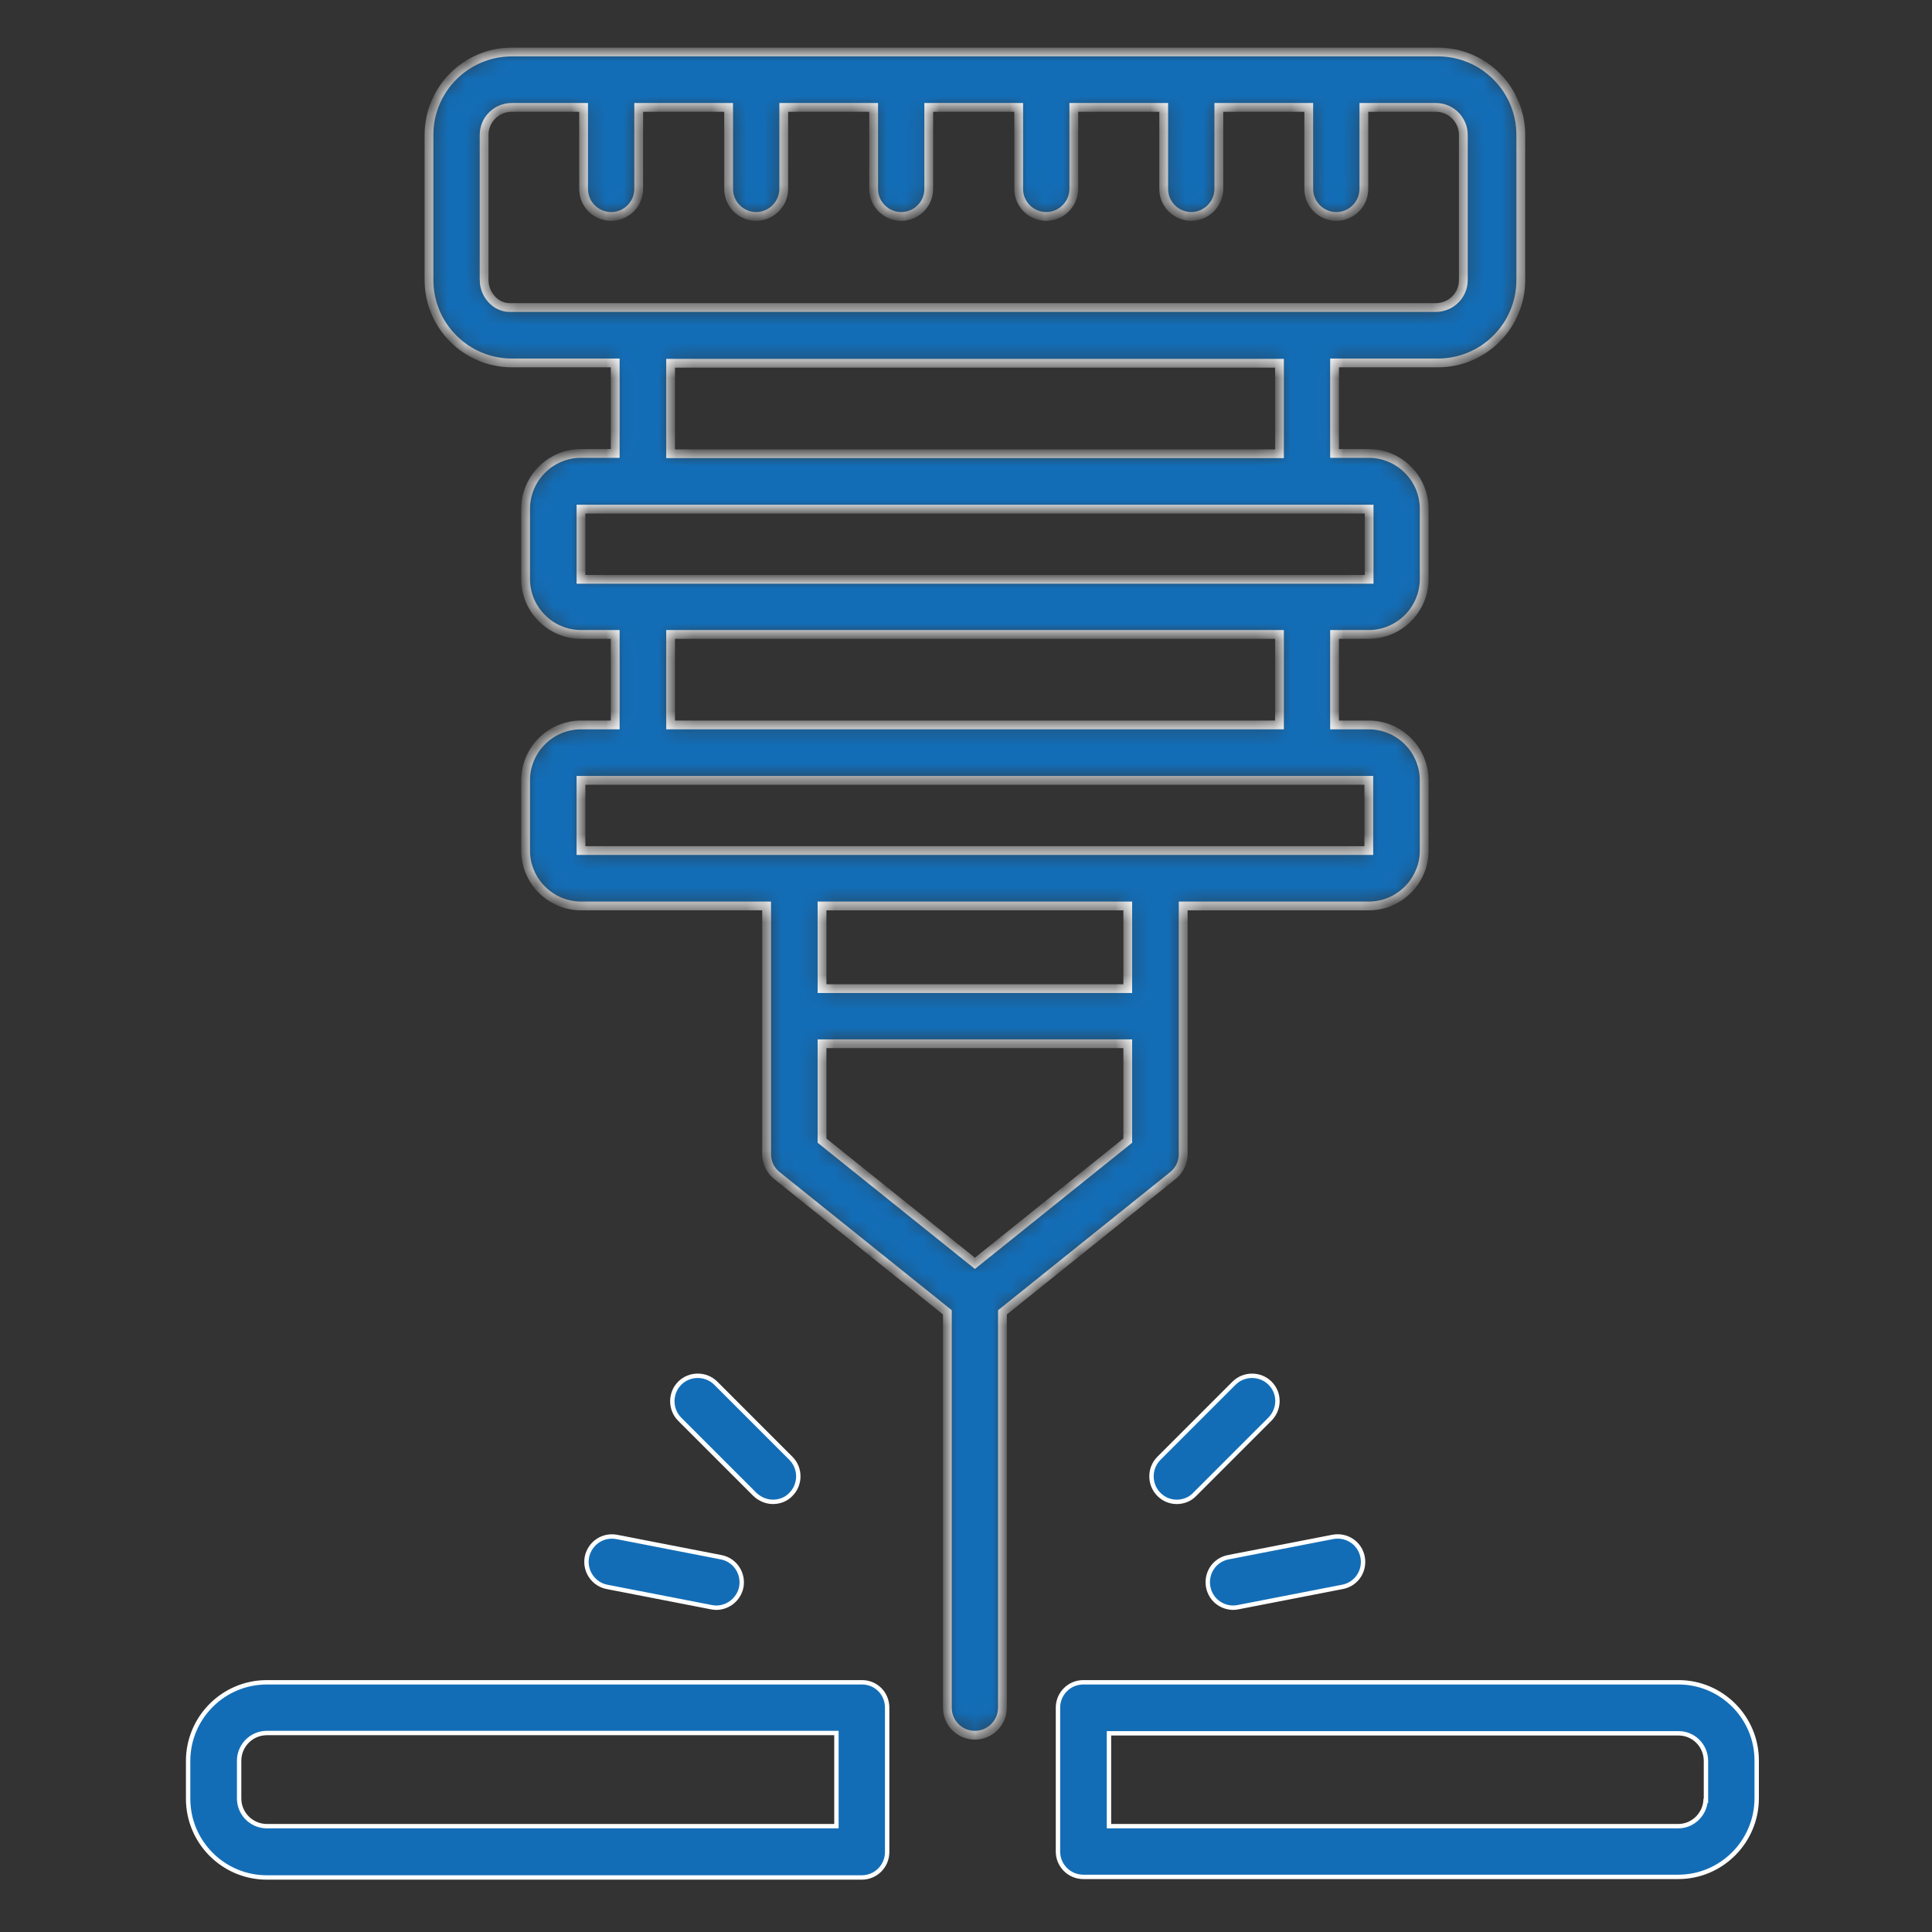
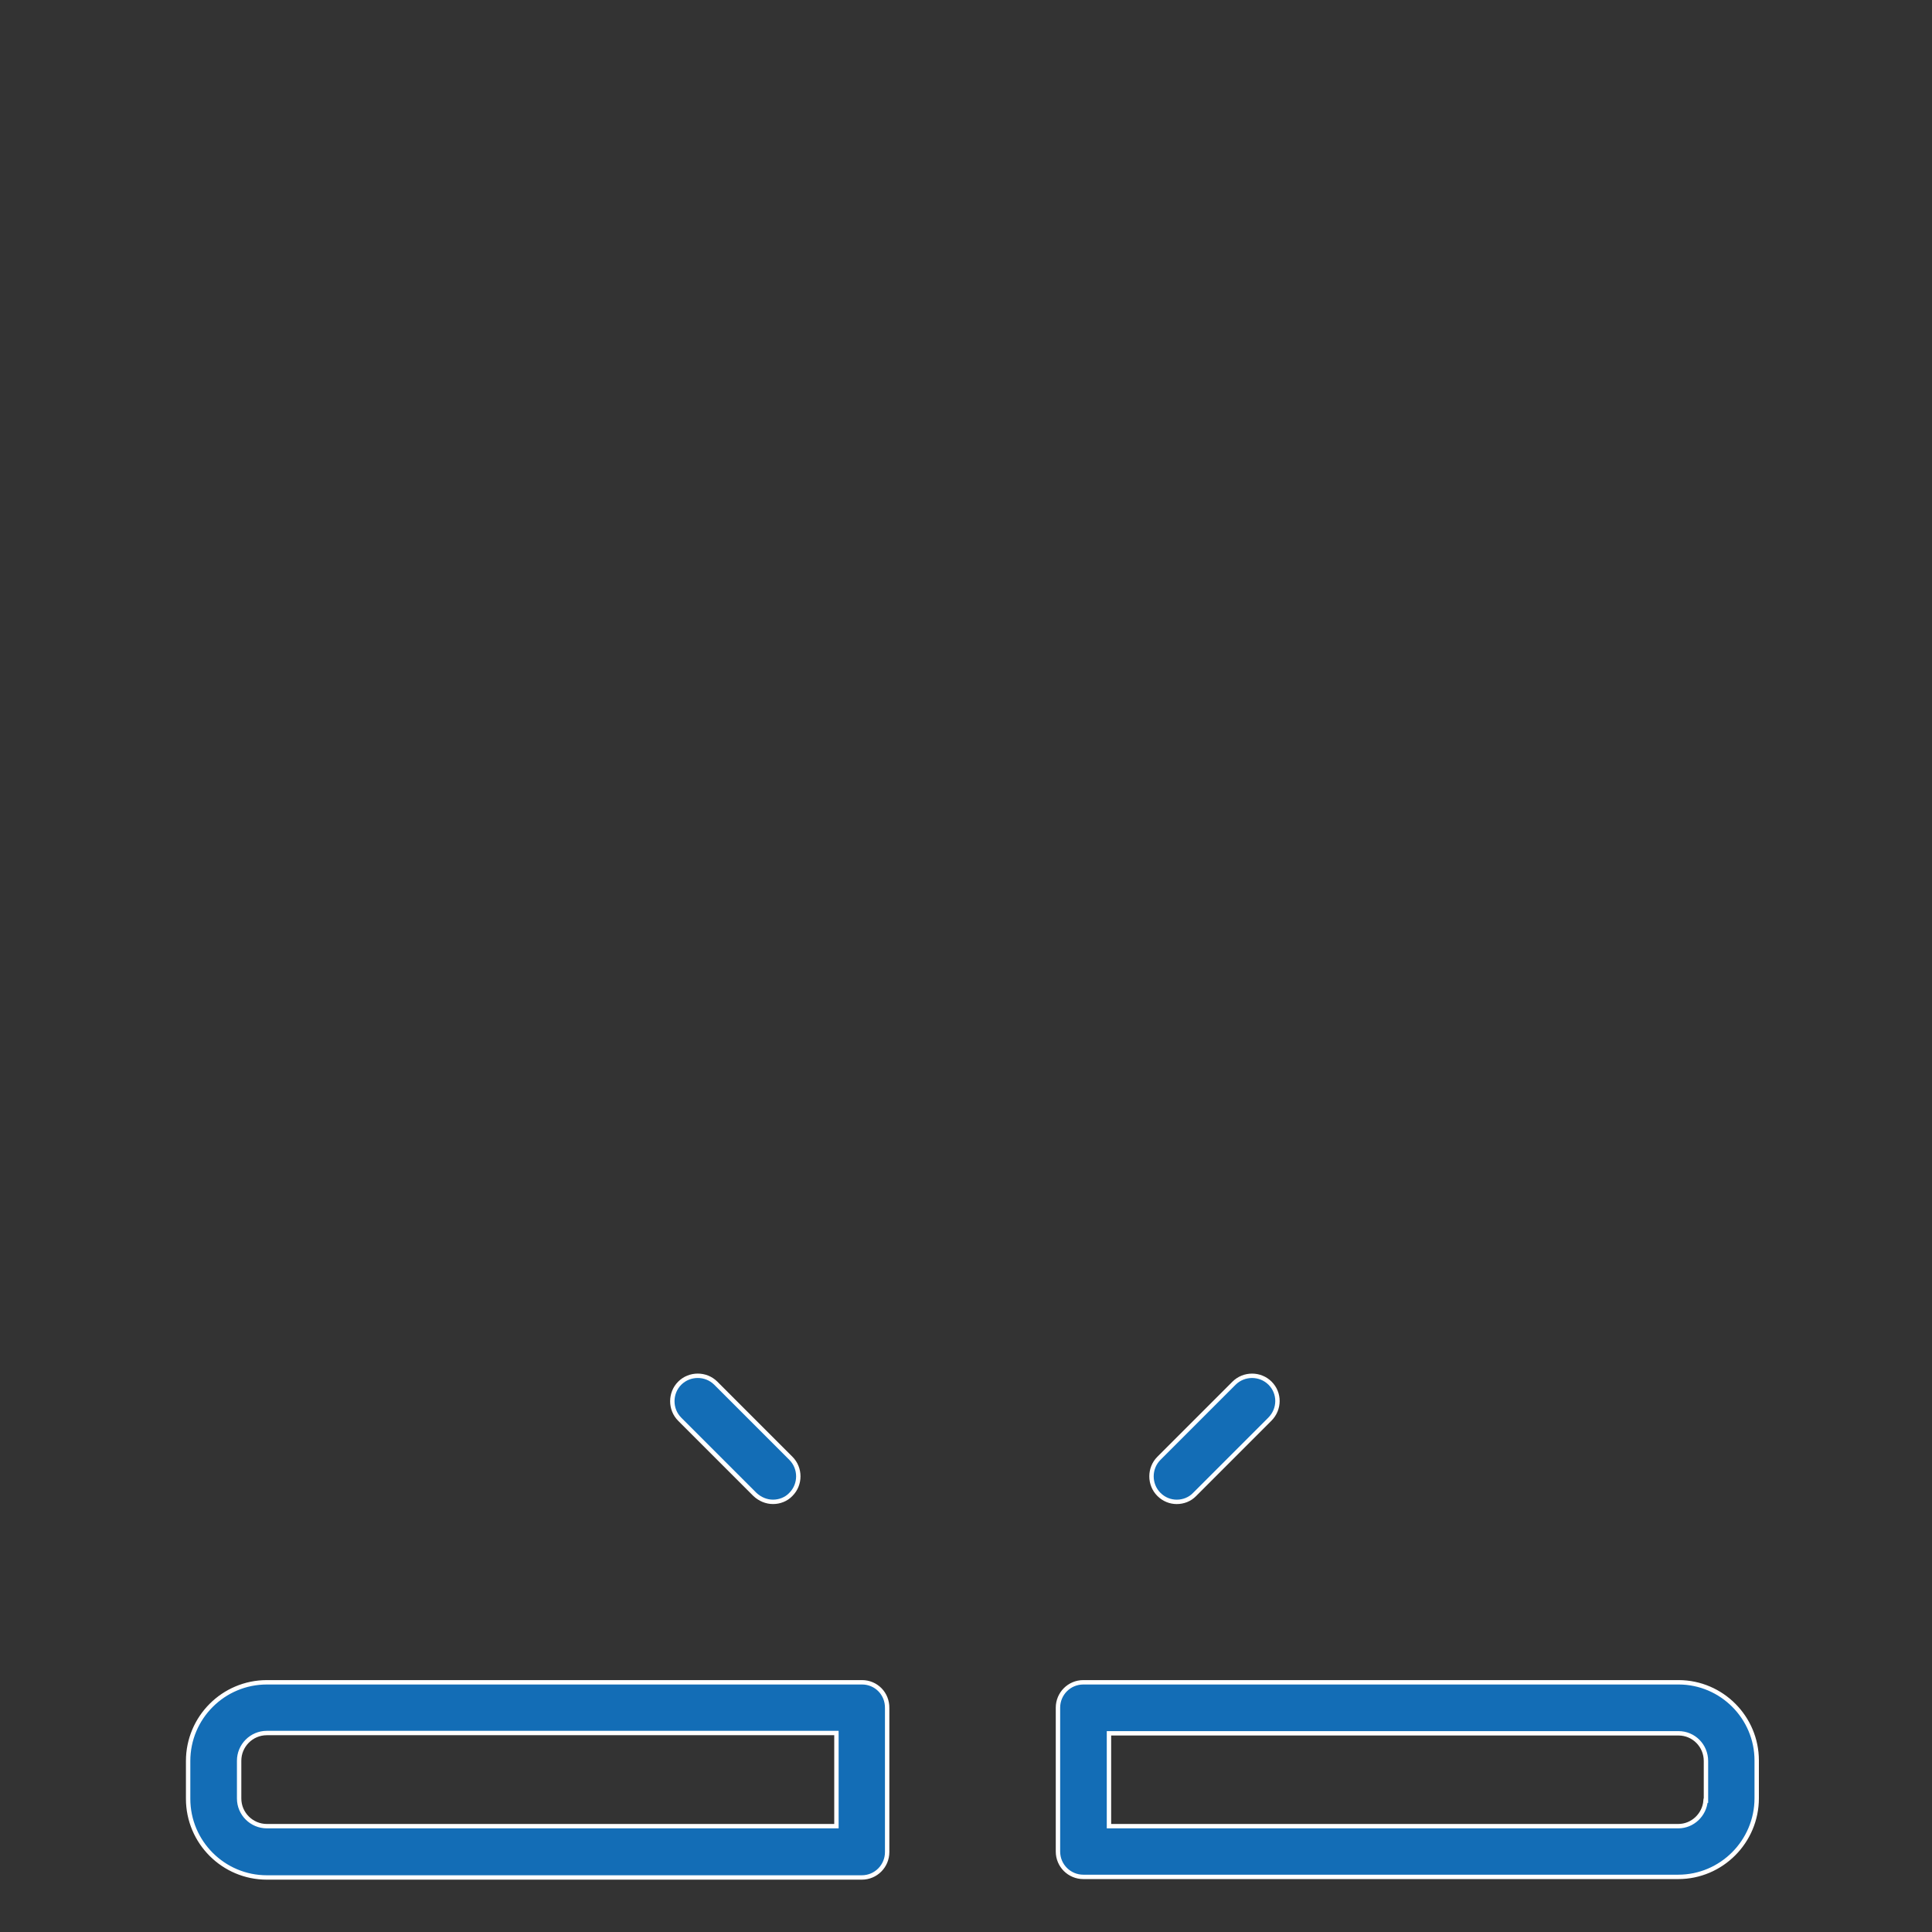
<svg xmlns="http://www.w3.org/2000/svg" width="110" height="110" viewBox="0 0 110 110" fill="none">
  <rect x="0" y="0" width="110" height="110" fill="#333333" stroke="none" />
  <mask id="path-1-inside-1_454_1710" fill="white">
-     <path d="M66.77 66.94C67.15 66.642 67.365 66.196 67.365 65.718V51.581H77.934C79.668 51.581 81.088 50.16 81.088 48.426V44.429C81.088 42.695 79.668 41.275 77.934 41.275H75.985V36.122H77.934C79.668 36.122 81.088 34.702 81.088 32.968V28.971C81.088 27.237 79.668 25.817 77.934 25.817H75.985V20.664H81.865C84.474 20.664 86.588 18.55 86.588 15.941V7.683C86.588 5.074 84.474 2.96 81.865 2.96L29.149 2.96C26.539 2.96 24.425 5.074 24.425 7.683V15.941C24.425 18.55 26.539 20.664 29.149 20.664H35.028V25.817H33.079C31.345 25.817 29.925 27.237 29.925 28.971V32.968C29.925 34.702 31.345 36.122 33.079 36.122H35.028V41.275H33.079C31.345 41.275 29.925 42.695 29.925 44.429V48.426C29.925 50.16 31.345 51.58 33.079 51.58H43.649V65.717C43.649 66.196 43.863 66.642 44.243 66.939L53.938 74.718V97.228C53.938 98.104 54.648 98.797 55.507 98.797C56.366 98.797 57.076 98.087 57.076 97.228L57.076 74.719L66.77 66.94ZM27.563 15.941V7.684C27.563 6.808 28.273 6.115 29.132 6.115H33.227V10.755C33.227 11.631 33.937 12.324 34.796 12.324C35.672 12.324 36.365 11.614 36.365 10.755V6.115H41.485V10.755C41.485 11.631 42.195 12.324 43.054 12.324C43.912 12.324 44.623 11.614 44.623 10.755V6.115H49.742V10.755C49.742 11.631 50.452 12.324 51.311 12.324C52.187 12.324 52.88 11.614 52.88 10.755V6.115H58V10.755C58 11.631 58.71 12.324 59.569 12.324C60.428 12.324 61.138 11.614 61.138 10.755L61.138 6.115H66.257V10.755C66.257 11.631 66.967 12.324 67.826 12.324C68.685 12.324 69.395 11.614 69.395 10.755V6.115H74.515V10.755C74.515 11.631 75.225 12.324 76.084 12.324C76.959 12.324 77.653 11.614 77.653 10.755V6.115H81.748C82.624 6.115 83.317 6.825 83.317 7.684V15.941C83.317 16.817 82.607 17.51 81.748 17.51H29.032C28.273 17.527 27.562 16.816 27.562 15.941H27.563ZM38.182 20.681H72.848V25.834H38.182V20.681ZM33.079 28.988H77.951V32.985H33.079V28.988ZM38.182 36.123H72.848V41.275H38.182V36.123ZM33.079 44.43H77.934V48.426H33.079V44.43ZM64.21 51.581V56.288H46.803V51.581H64.21ZM46.803 59.426H64.21V64.942L55.507 71.928L46.804 64.942L46.803 59.426Z" />
-   </mask>
+     </mask>
  <path d="M66.77 66.94C67.15 66.642 67.365 66.196 67.365 65.718V51.581H77.934C79.668 51.581 81.088 50.16 81.088 48.426V44.429C81.088 42.695 79.668 41.275 77.934 41.275H75.985V36.122H77.934C79.668 36.122 81.088 34.702 81.088 32.968V28.971C81.088 27.237 79.668 25.817 77.934 25.817H75.985V20.664H81.865C84.474 20.664 86.588 18.55 86.588 15.941V7.683C86.588 5.074 84.474 2.96 81.865 2.96L29.149 2.96C26.539 2.96 24.425 5.074 24.425 7.683V15.941C24.425 18.55 26.539 20.664 29.149 20.664H35.028V25.817H33.079C31.345 25.817 29.925 27.237 29.925 28.971V32.968C29.925 34.702 31.345 36.122 33.079 36.122H35.028V41.275H33.079C31.345 41.275 29.925 42.695 29.925 44.429V48.426C29.925 50.16 31.345 51.58 33.079 51.58H43.649V65.717C43.649 66.196 43.863 66.642 44.243 66.939L53.938 74.718V97.228C53.938 98.104 54.648 98.797 55.507 98.797C56.366 98.797 57.076 98.087 57.076 97.228L57.076 74.719L66.77 66.94ZM27.563 15.941V7.684C27.563 6.808 28.273 6.115 29.132 6.115H33.227V10.755C33.227 11.631 33.937 12.324 34.796 12.324C35.672 12.324 36.365 11.614 36.365 10.755V6.115H41.485V10.755C41.485 11.631 42.195 12.324 43.054 12.324C43.912 12.324 44.623 11.614 44.623 10.755V6.115H49.742V10.755C49.742 11.631 50.452 12.324 51.311 12.324C52.187 12.324 52.88 11.614 52.88 10.755V6.115H58V10.755C58 11.631 58.71 12.324 59.569 12.324C60.428 12.324 61.138 11.614 61.138 10.755L61.138 6.115H66.257V10.755C66.257 11.631 66.967 12.324 67.826 12.324C68.685 12.324 69.395 11.614 69.395 10.755V6.115H74.515V10.755C74.515 11.631 75.225 12.324 76.084 12.324C76.959 12.324 77.653 11.614 77.653 10.755V6.115H81.748C82.624 6.115 83.317 6.825 83.317 7.684V15.941C83.317 16.817 82.607 17.51 81.748 17.51H29.032C28.273 17.527 27.562 16.816 27.562 15.941H27.563ZM38.182 20.681H72.848V25.834H38.182V20.681ZM33.079 28.988H77.951V32.985H33.079V28.988ZM38.182 36.123H72.848V41.275H38.182V36.123ZM33.079 44.43H77.934V48.426H33.079V44.43ZM64.21 51.581V56.288H46.803V51.581H64.21ZM46.803 59.426H64.21V64.942L55.507 71.928L46.804 64.942L46.803 59.426Z" fill="#136DB6" stroke="white" stroke-width="0.5" mask="url(#path-1-inside-1_454_1710)" />
  <path d="M15.194 95.783H48.781L48.781 95.783H49.083C49.872 95.783 50.526 96.419 50.511 97.257V97.259V105.451C50.511 106.242 49.872 106.895 49.066 106.895H15.194C12.72 106.895 10.711 104.887 10.711 102.412V100.265C10.711 97.791 12.72 95.783 15.194 95.783ZM47.498 103.974H47.623V103.849V98.796V98.671H47.498H15.194C14.314 98.671 13.615 99.388 13.615 100.249V102.396C13.615 103.275 14.333 103.974 15.194 103.974H47.498Z" fill="#136DB6" stroke="white" stroke-width="0.25" />
  <path d="M95.569 95.783H95.585L95.586 95.783C98.035 95.792 100.019 97.796 100.019 100.233V102.38C100.019 104.854 98.01 106.862 95.552 106.862H61.68C60.889 106.862 60.236 106.224 60.236 105.418V97.227C60.236 96.436 60.874 95.783 61.68 95.783H95.569ZM63.14 103.849V103.974H63.265H95.552C96.374 103.974 97.045 103.324 97.109 102.521H97.13V102.396V100.266C97.13 99.388 96.431 98.687 95.569 98.687H63.265H63.14V98.812V103.849Z" fill="#136DB6" stroke="white" stroke-width="0.25" />
  <path d="M72.313 78.754L72.313 78.754C72.875 79.315 72.877 80.227 72.297 80.807L68.02 85.084L68.019 85.084L68.017 85.086C67.746 85.372 67.368 85.51 67.001 85.51C66.636 85.51 66.272 85.373 65.983 85.084C65.421 84.522 65.421 83.593 65.983 83.031L70.26 78.754C70.26 78.754 70.26 78.754 70.26 78.754C70.823 78.192 71.751 78.192 72.313 78.754Z" fill="#136DB6" stroke="white" stroke-width="0.25" />
-   <path d="M76.441 90.349L76.44 90.349L70.497 91.505C70.396 91.522 70.308 91.536 70.222 91.536C69.536 91.536 68.929 91.065 68.792 90.365C68.64 89.573 69.142 88.814 69.932 88.662L69.932 88.662L75.877 87.506C75.877 87.506 75.877 87.506 75.877 87.506C76.67 87.354 77.429 87.857 77.58 88.646C77.733 89.439 77.23 90.198 76.441 90.349Z" fill="#136DB6" stroke="white" stroke-width="0.25" />
  <path d="M45.031 85.083L45.031 85.083L45.029 85.086C44.758 85.371 44.379 85.509 44.013 85.509C43.634 85.509 43.269 85.358 42.977 85.082L38.701 80.806C38.701 80.806 38.701 80.806 38.701 80.806C38.139 80.243 38.139 79.315 38.701 78.753C39.263 78.191 40.191 78.191 40.754 78.753L45.031 83.031C45.031 83.031 45.031 83.031 45.031 83.031C45.593 83.593 45.593 84.521 45.031 85.083Z" fill="#136DB6" stroke="white" stroke-width="0.25" />
-   <path d="M34.557 90.35L34.557 90.35C33.783 90.199 33.265 89.439 33.417 88.648C33.585 87.856 34.33 87.356 35.12 87.508C35.12 87.508 35.12 87.508 35.12 87.508L41.065 88.664C41.065 88.664 41.065 88.664 41.065 88.664C41.84 88.815 42.357 89.575 42.205 90.367C42.068 91.05 41.46 91.537 40.776 91.537C40.689 91.537 40.6 91.523 40.501 91.506L34.557 90.35Z" fill="#136DB6" stroke="white" stroke-width="0.25" />
</svg>